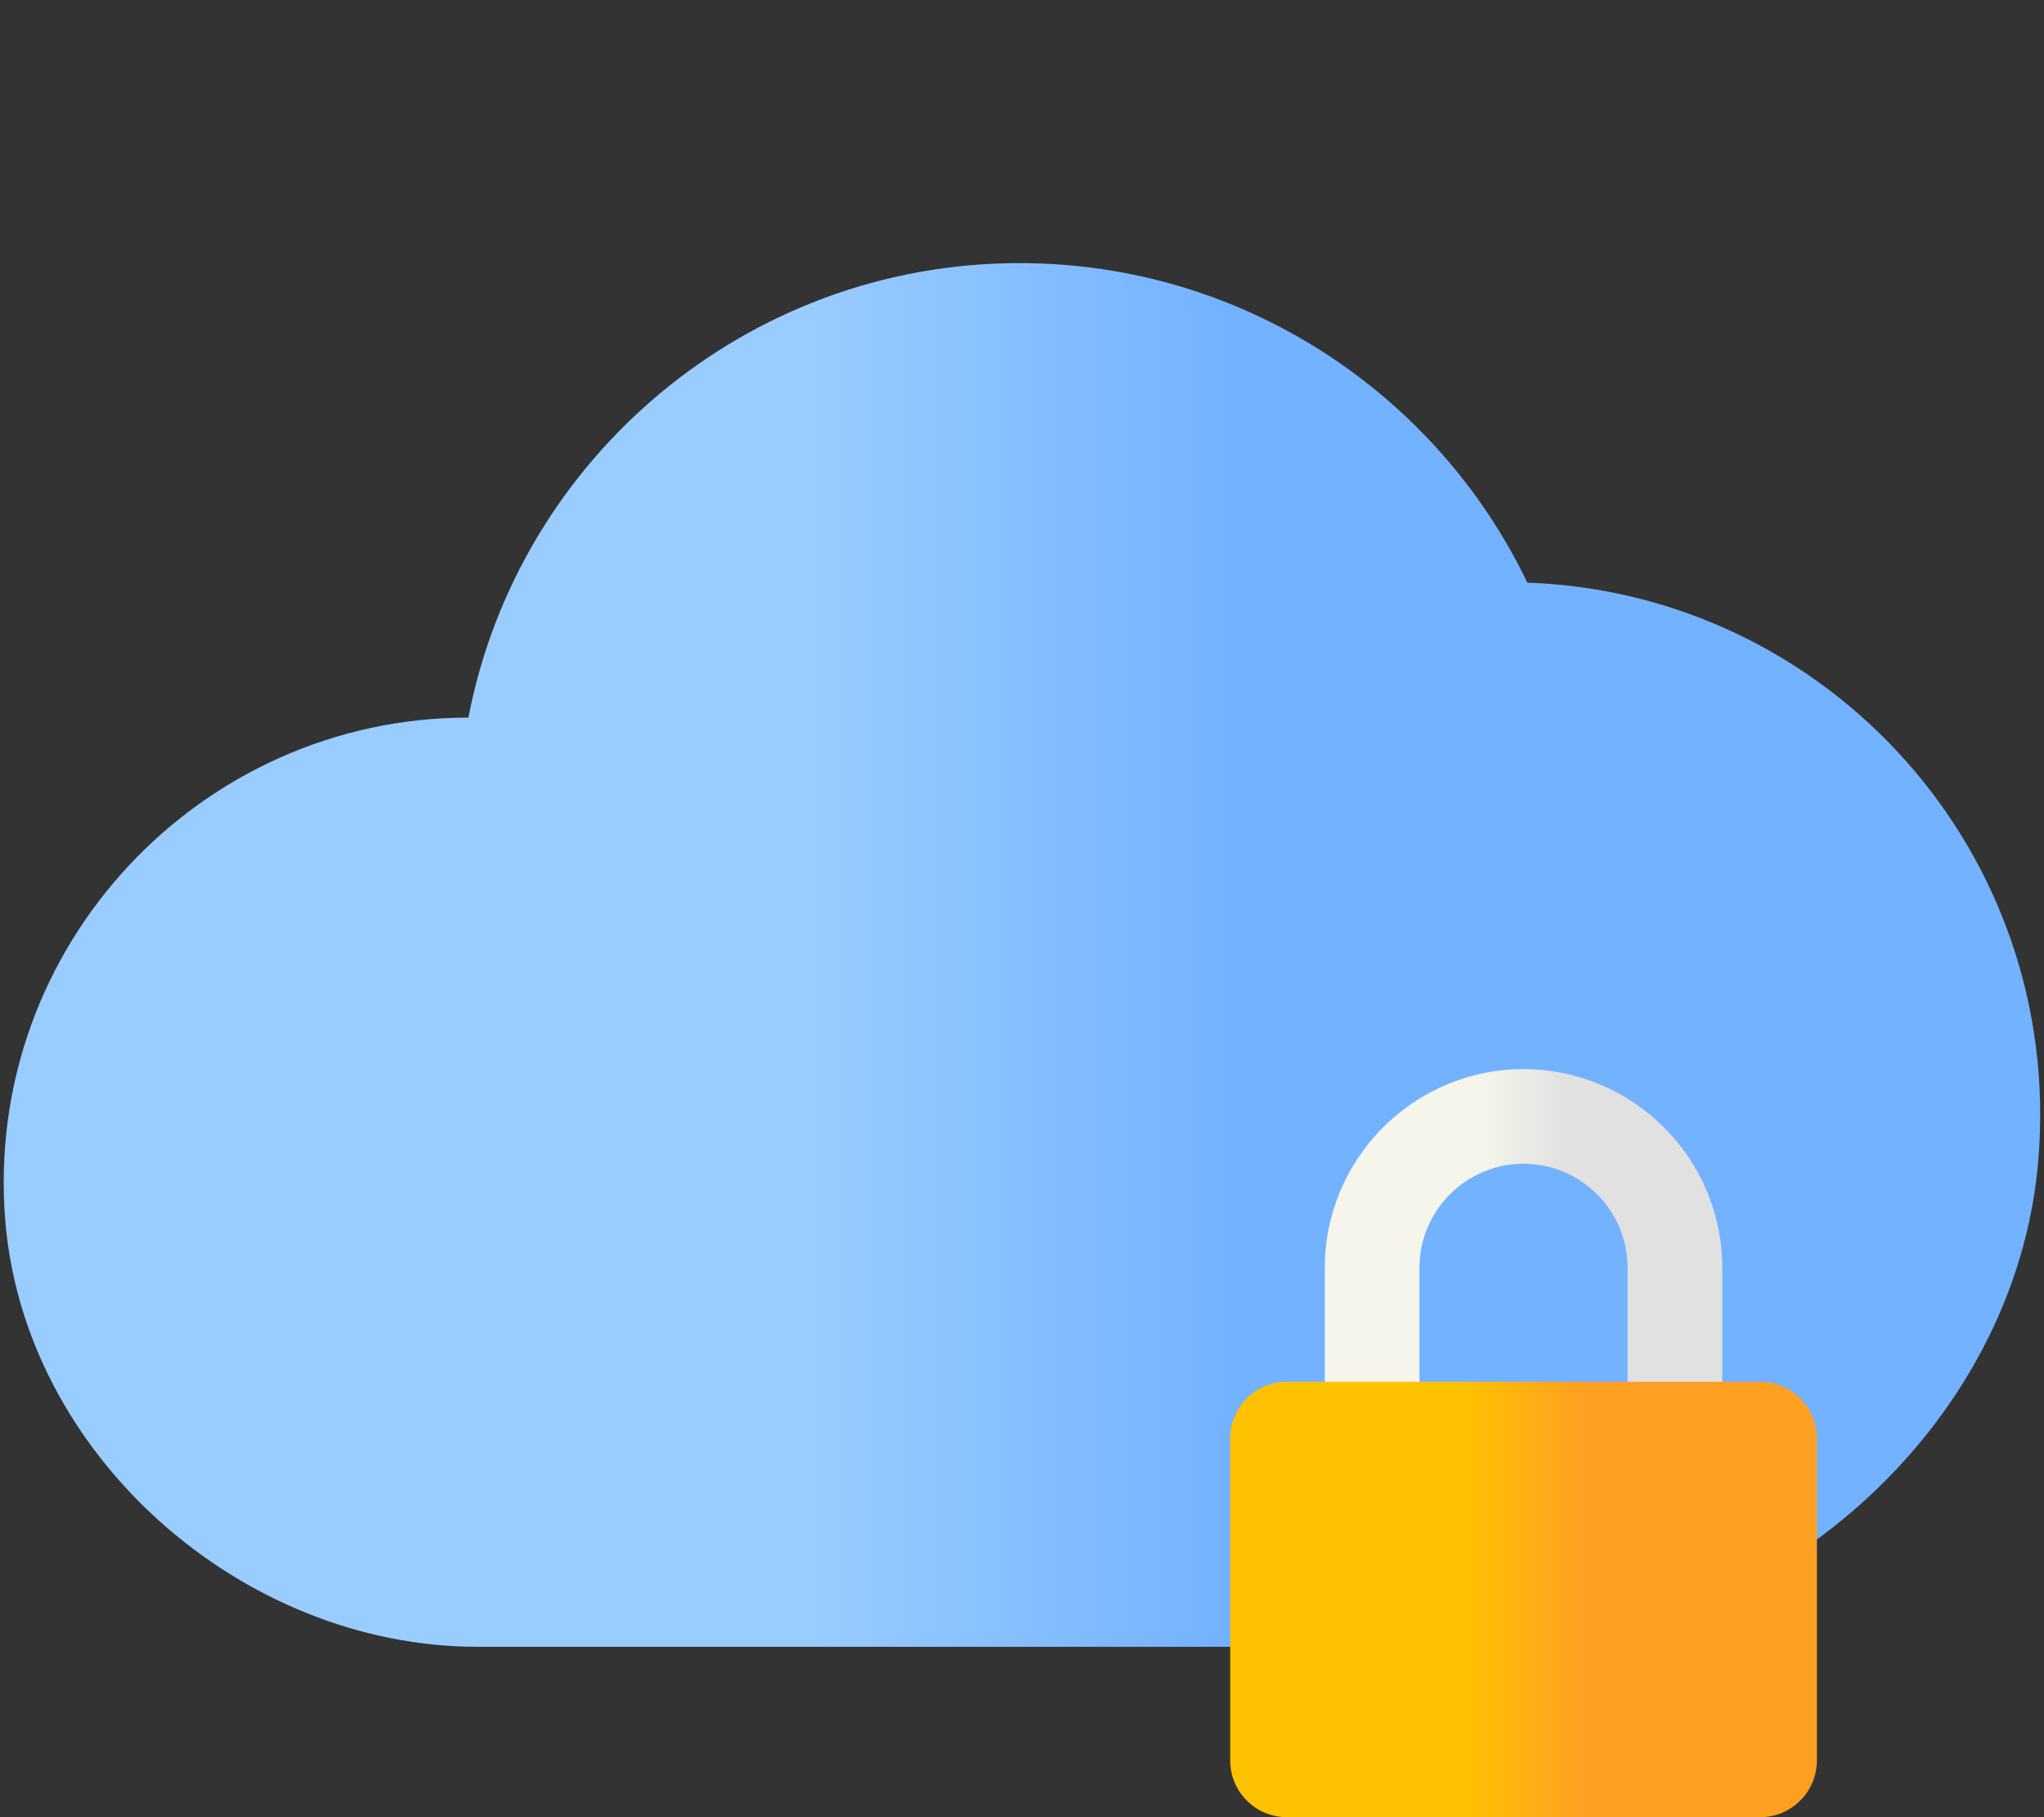
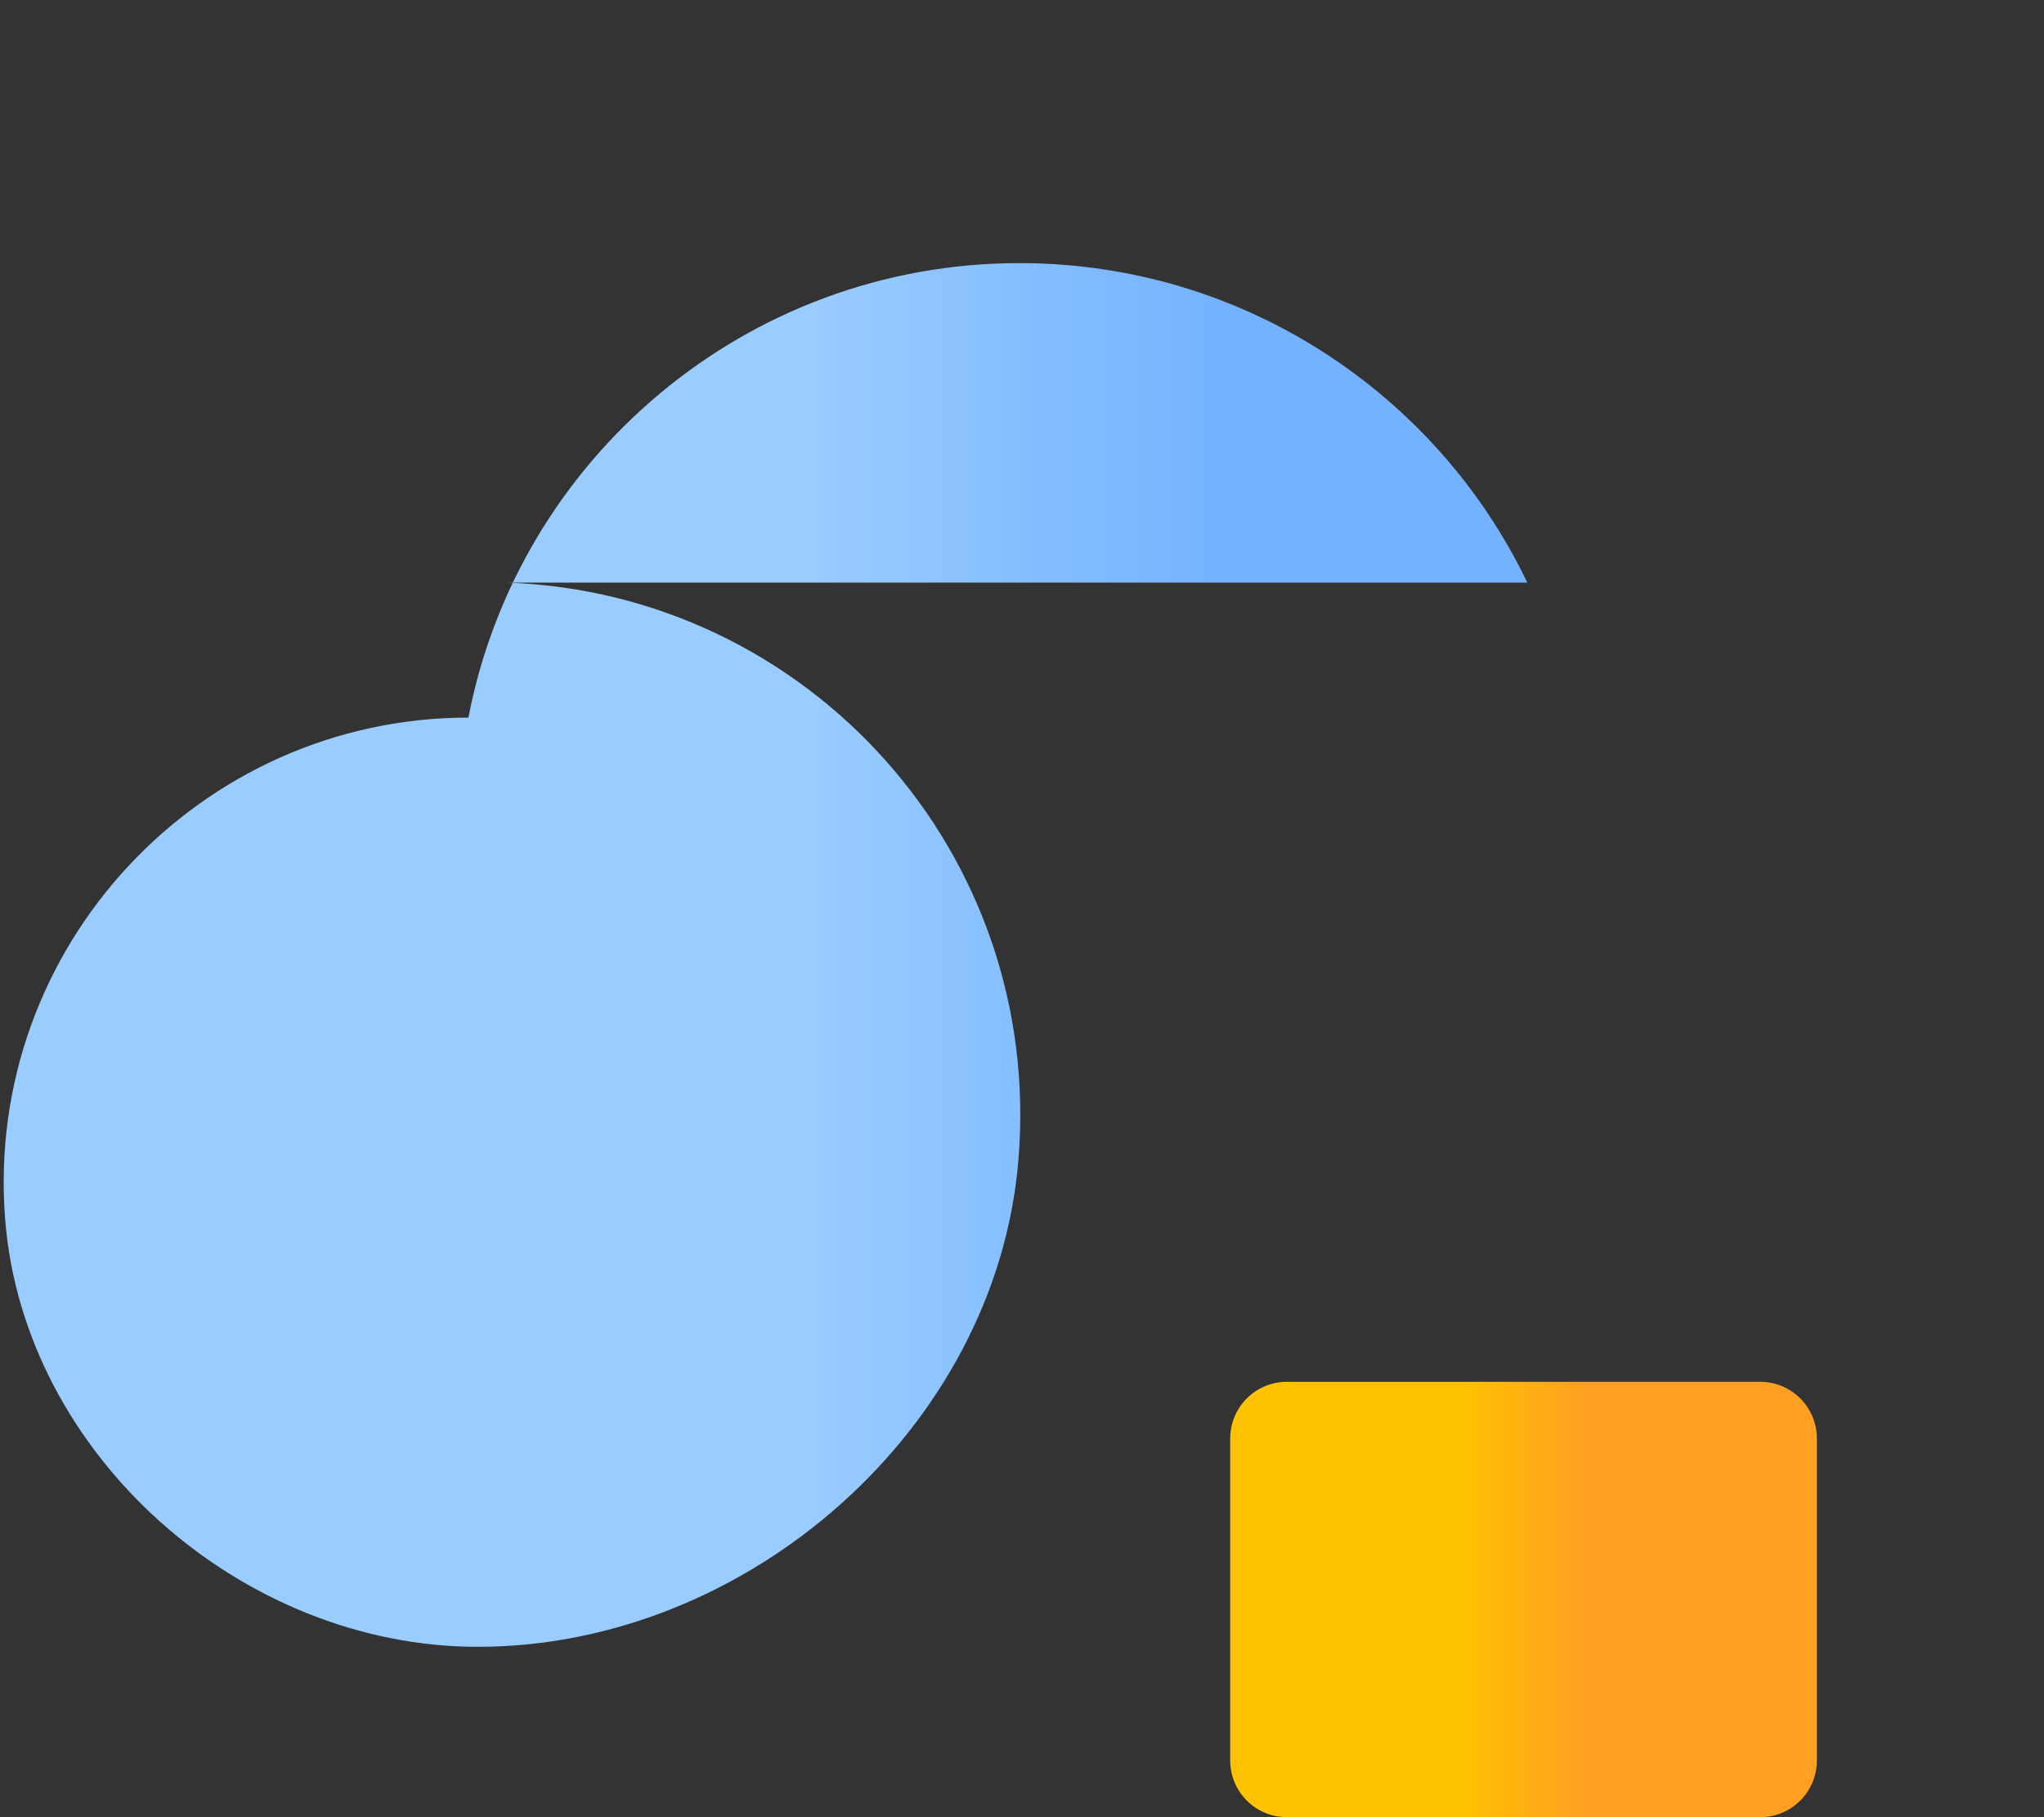
<svg xmlns="http://www.w3.org/2000/svg" enable-background="new 0 0 108 96" height="96" viewBox="0 0 108 96" width="108">
  <rect x="0" y="0" width="108" height="96" fill="#333333" stroke="none" />
  <linearGradient id="a" gradientUnits="userSpaceOnUse" x1=".198" x2="107.802" y1="50.448" y2="50.448">
    <stop offset=".398" stop-color="#9cf" />
    <stop offset=".601" stop-color="#73b2ff" />
  </linearGradient>
  <linearGradient id="b" gradientUnits="userSpaceOnUse" x1="70" x2="91" y1="66.24" y2="66.24">
    <stop offset=".4" stop-color="#f5f5eb" />
    <stop offset=".597" stop-color="#e1e1e1" />
  </linearGradient>
  <linearGradient id="c" gradientUnits="userSpaceOnUse" x1="65" x2="96" y1="84.5" y2="84.5">
    <stop offset=".396" stop-color="#ffc200" />
    <stop offset=".602" stop-color="#ffa022" />
  </linearGradient>
-   <path d="m80.7 30.78c-4.77-9.95-15-16.88-26.83-16.88-14.46 0-26.5 10.36-29.12 24.01-14.16 0-25.59 12.09-24.48 26.48.97 12.46 12.48 22.61 24.98 22.61h53.89c14.22 0 27.39-11.54 28.56-25.71 1.35-16.28-11.15-29.95-27-30.51z" fill="url(#a)" />
-   <path d="m91 76h-5v-9.02c0-3.03-2.47-5.5-5.5-5.5s-5.5 2.47-5.5 5.5v9.02h-5v-9.02c0-5.79 4.71-10.5 10.5-10.5s10.5 4.71 10.5 10.5z" fill="url(#b)" />
+   <path d="m80.7 30.78c-4.77-9.95-15-16.88-26.83-16.88-14.46 0-26.5 10.36-29.12 24.01-14.16 0-25.59 12.09-24.48 26.48.97 12.46 12.48 22.61 24.98 22.61c14.22 0 27.39-11.54 28.56-25.71 1.35-16.28-11.15-29.95-27-30.51z" fill="url(#a)" />
  <path d="m93 96h-25c-1.66 0-3-1.34-3-3v-17c0-1.66 1.34-3 3-3h25c1.66 0 3 1.34 3 3v17c0 1.66-1.34 3-3 3z" fill="url(#c)" />
</svg>